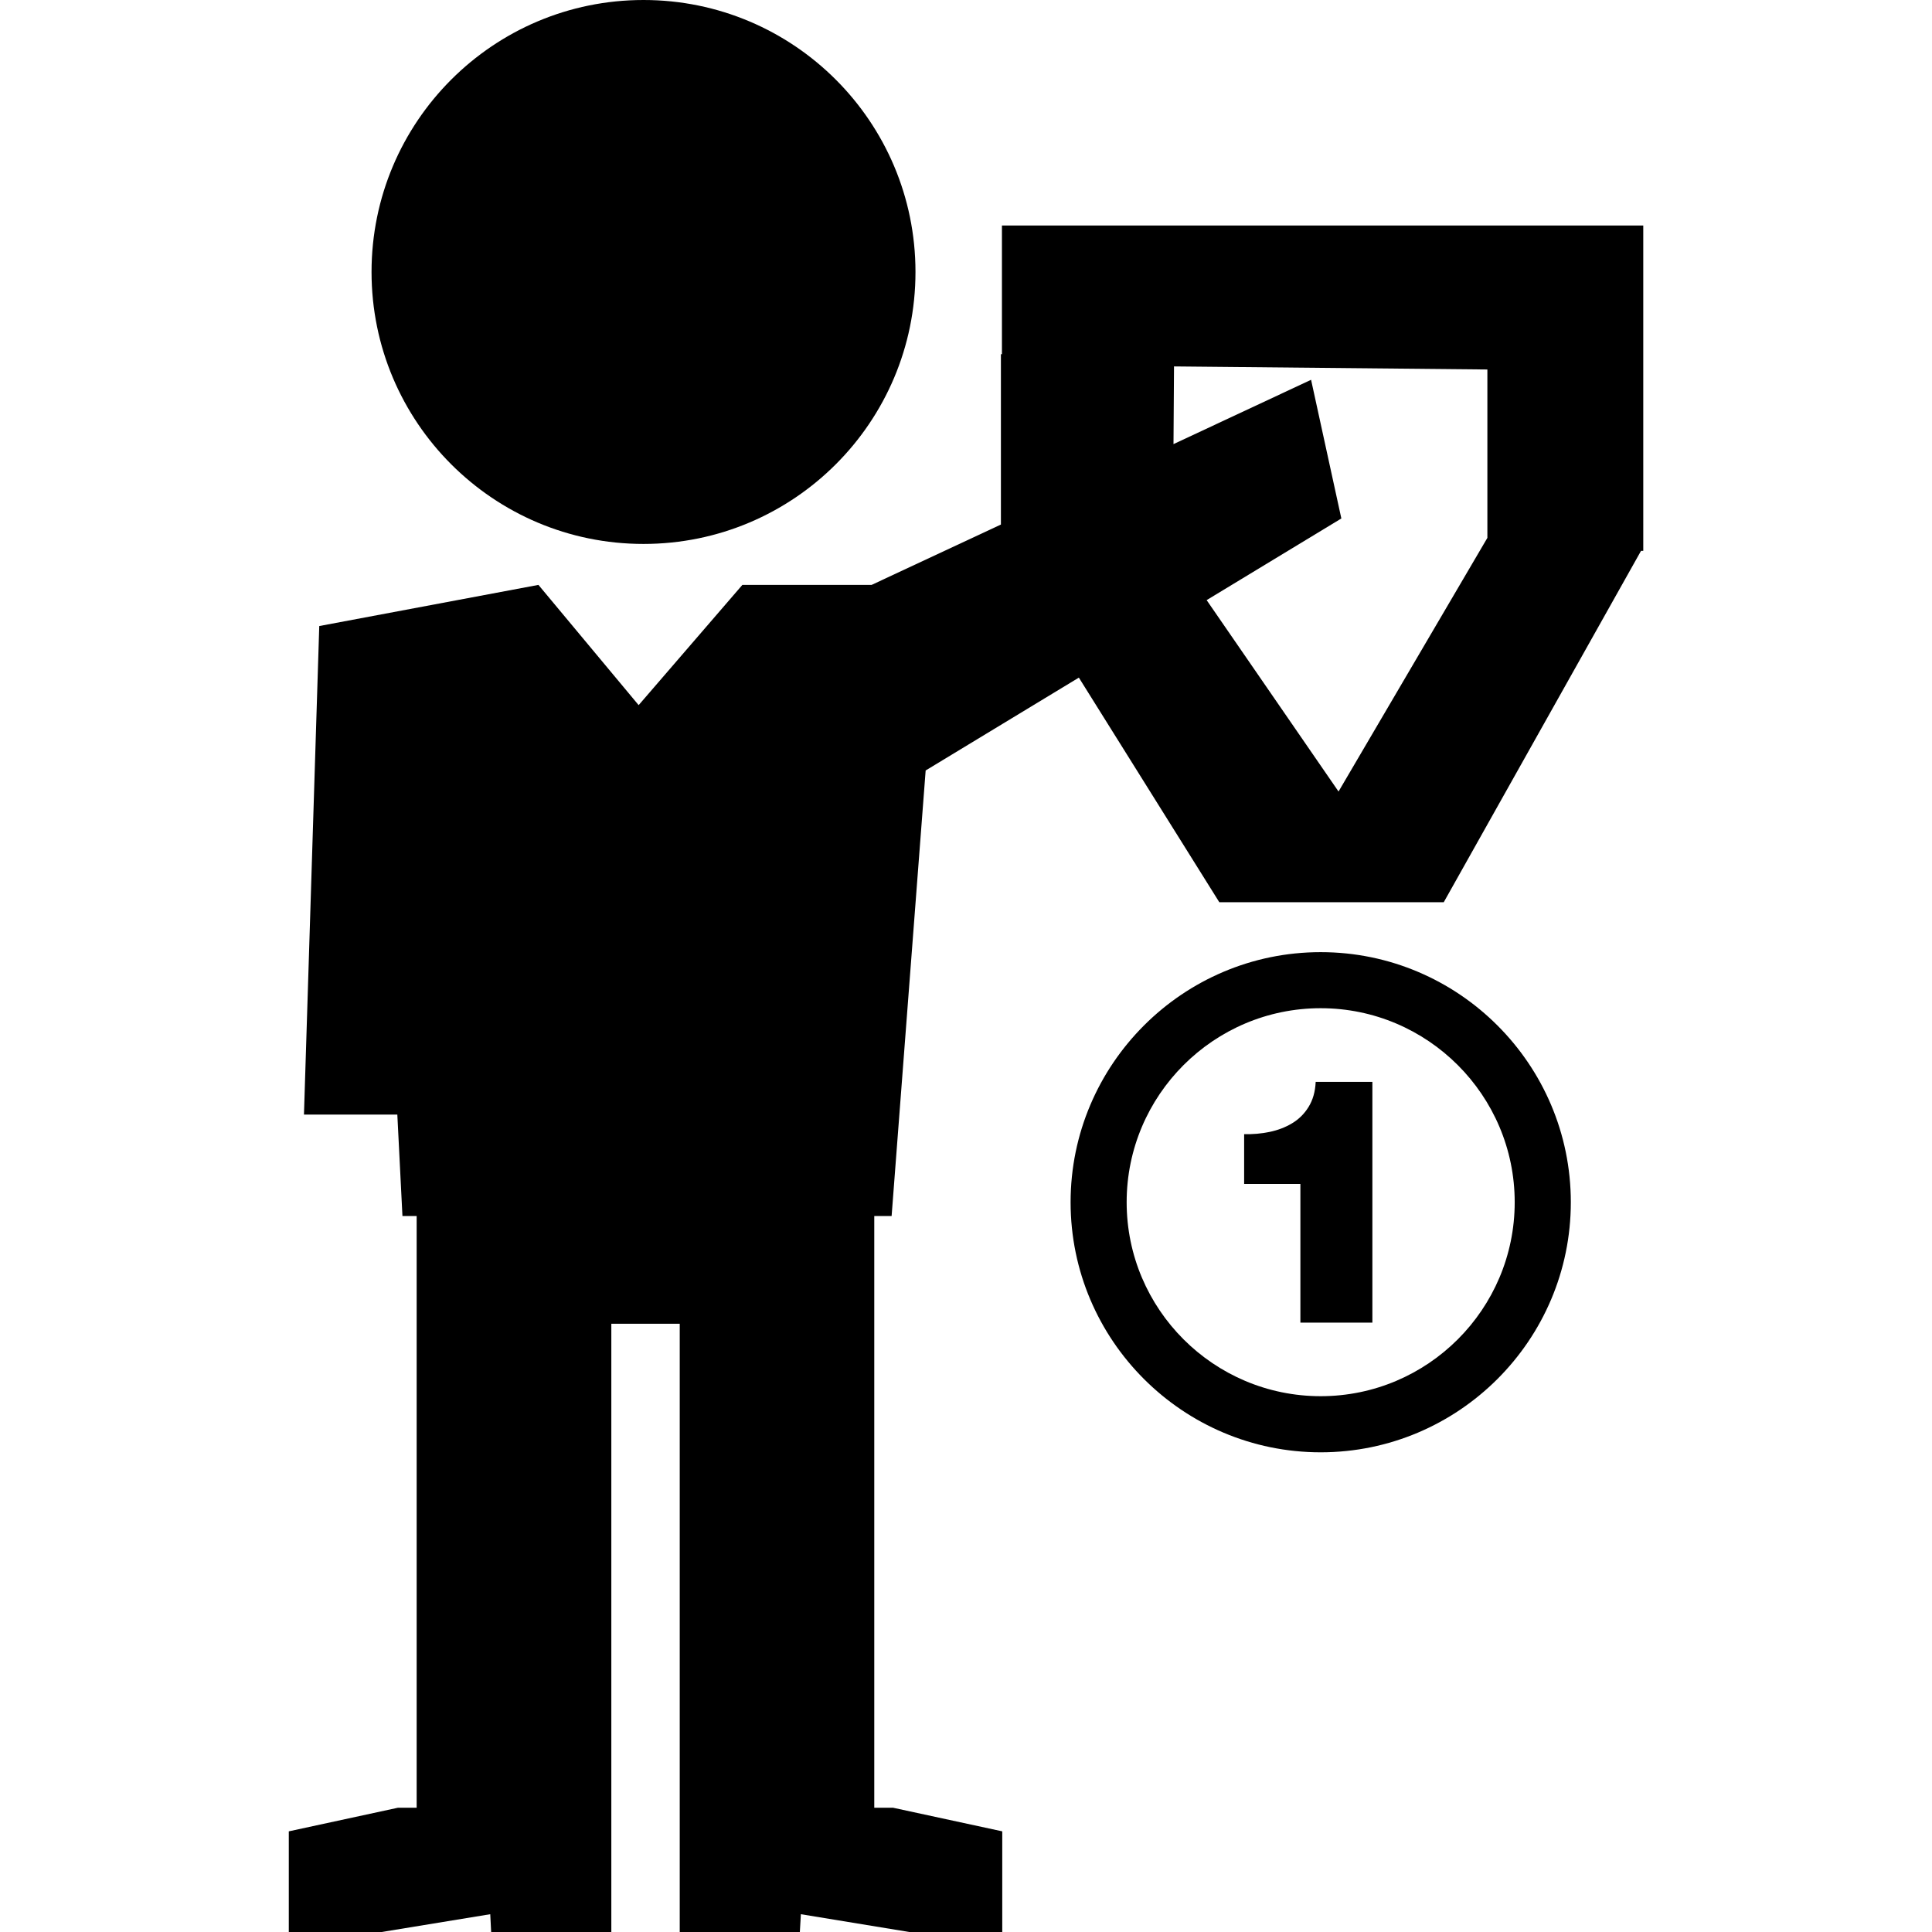
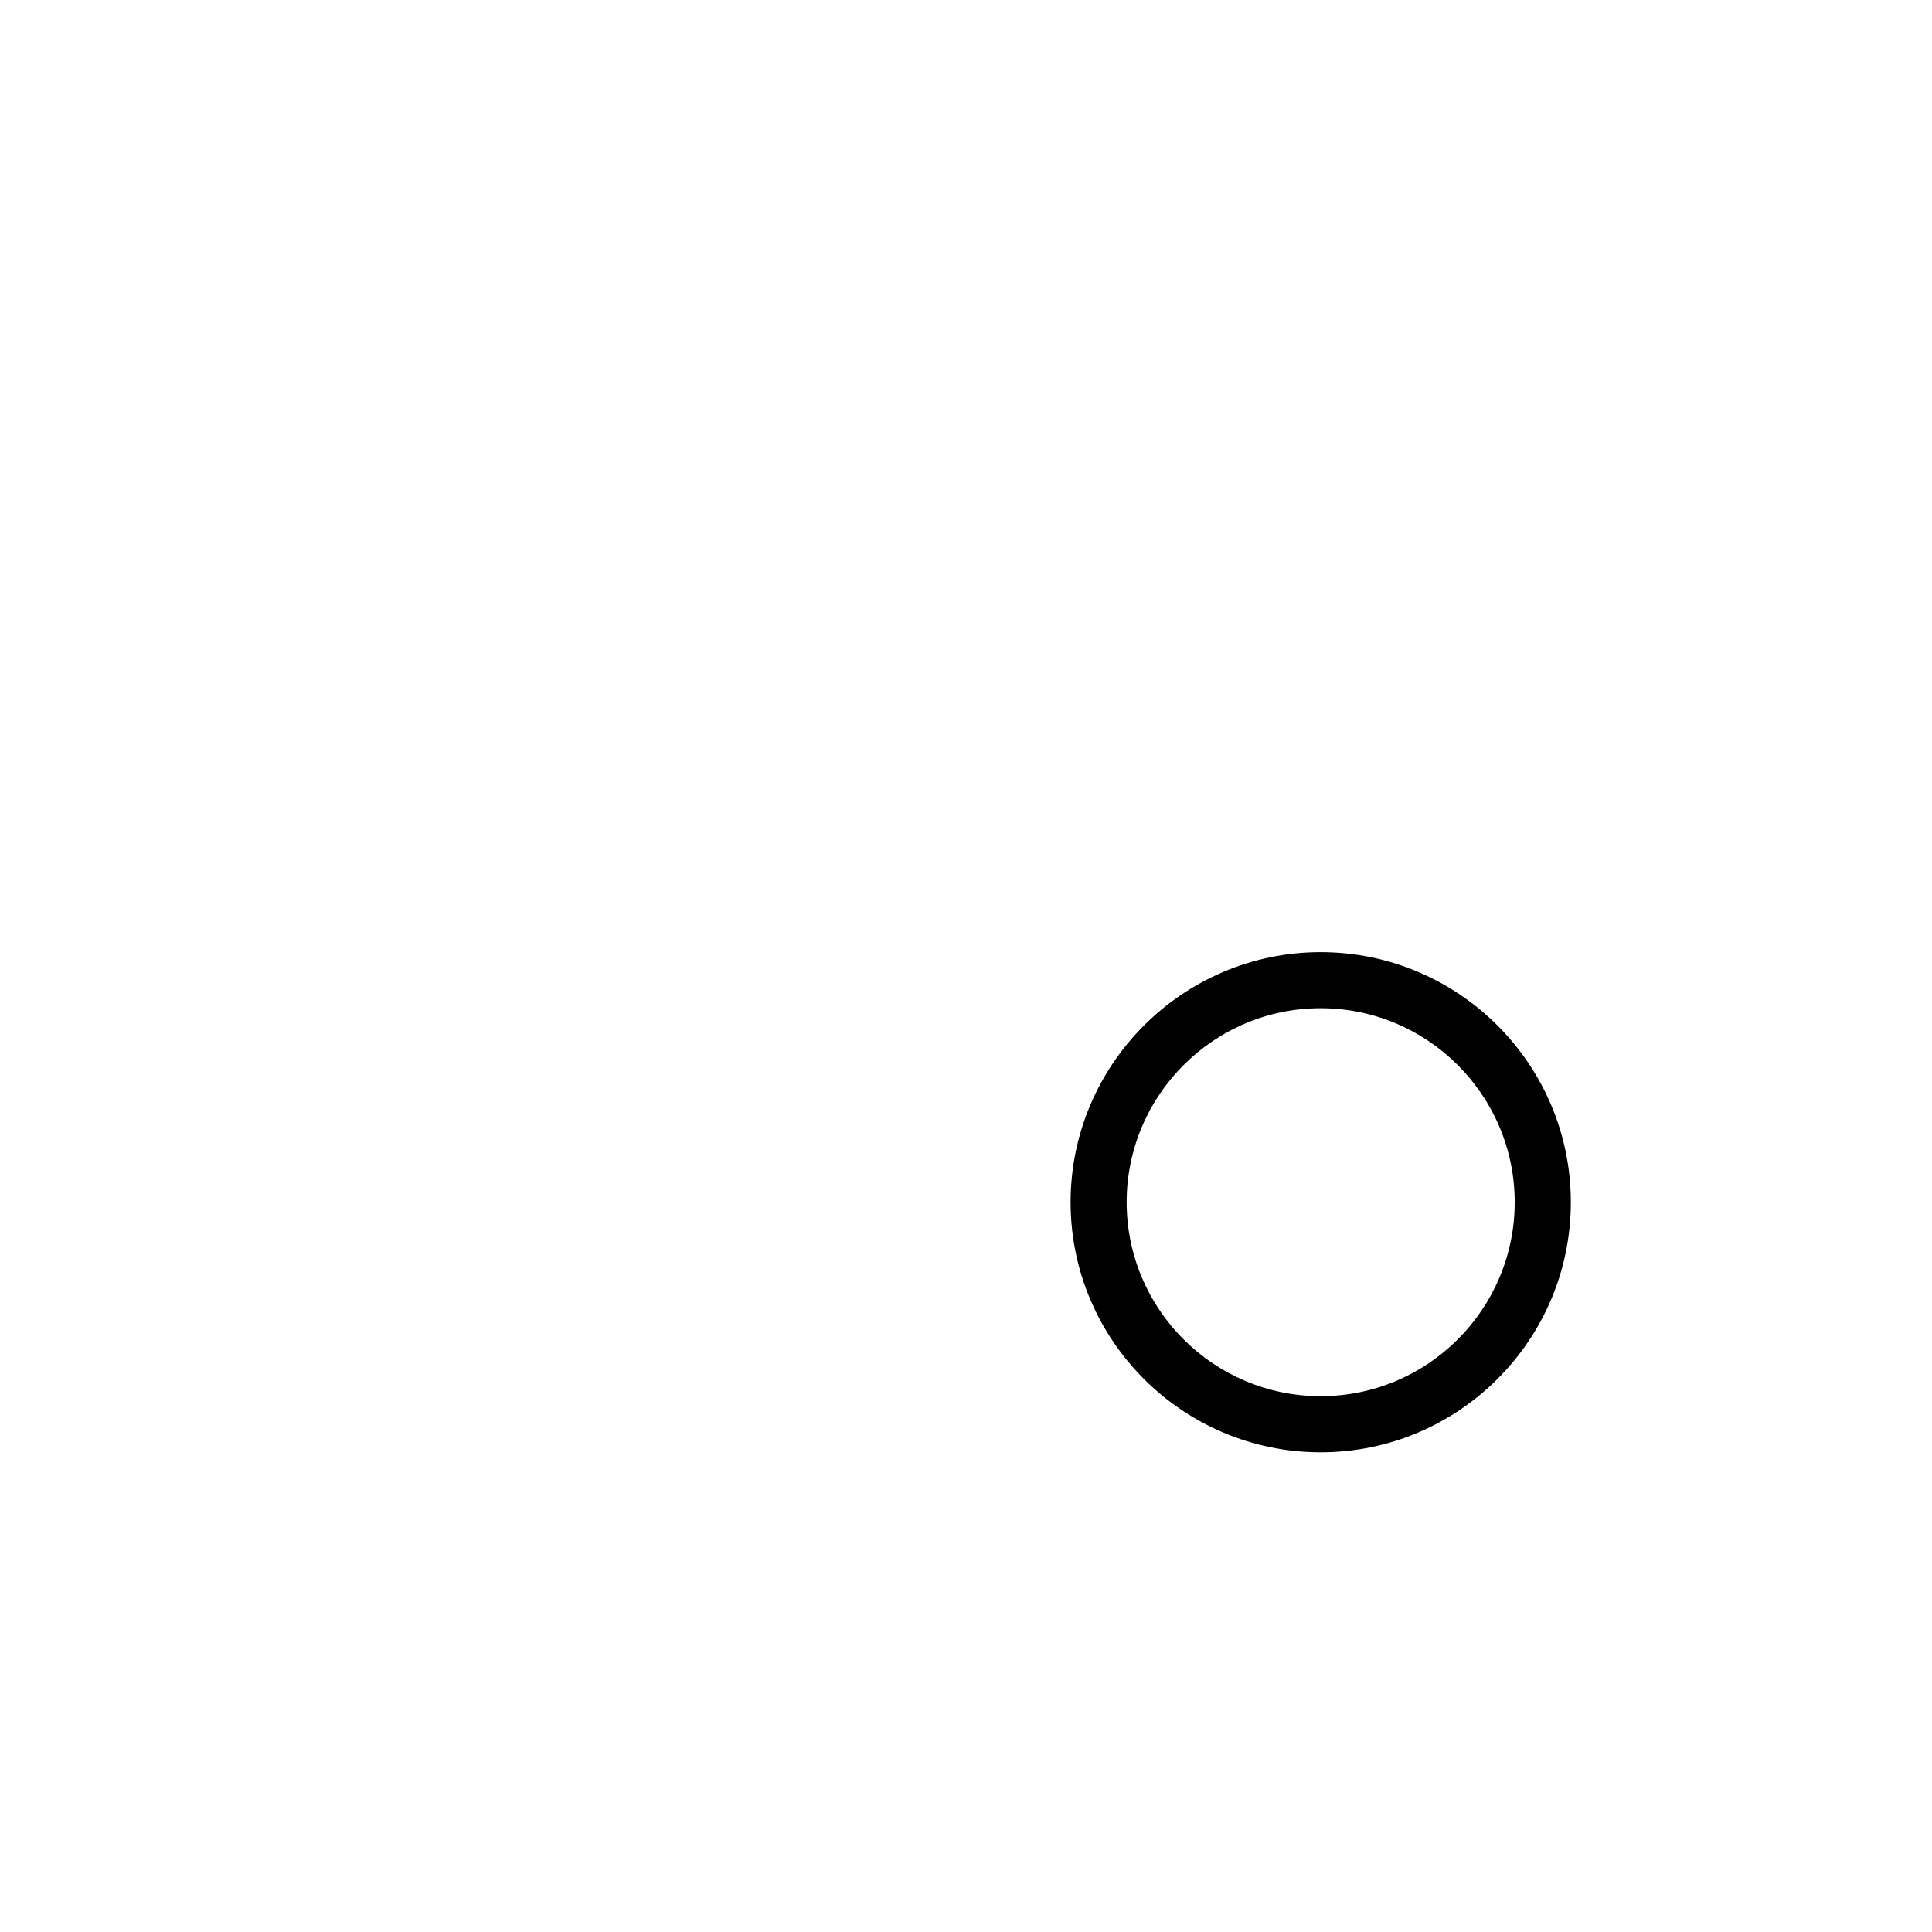
<svg xmlns="http://www.w3.org/2000/svg" fill="#000000" version="1.1" id="Capa_1" width="800px" height="800px" viewBox="0 0 30.191 30.191" xml:space="preserve">
  <g>
    <g>
-       <circle cx="10.056" cy="4.25" r="4.25" />
      <path d="M20.638,14.879c-2.154,0-3.908,1.754-3.908,3.908c0,2.156,1.754,3.908,3.908,3.908s3.909-1.752,3.909-3.908    C24.547,16.633,22.794,14.879,20.638,14.879z M20.638,21.818c-1.672,0-3.032-1.359-3.032-3.031s1.36-3.032,3.032-3.032    c1.671,0,3.032,1.36,3.032,3.032S22.31,21.818,20.638,21.818z" />
-       <path d="M20.448,17.299c-0.065,0.106-0.151,0.191-0.256,0.254c-0.104,0.063-0.222,0.108-0.351,0.135    c-0.13,0.027-0.265,0.039-0.399,0.035v0.778h0.879v2.167h1.125v-3.762H20.56C20.553,17.062,20.515,17.191,20.448,17.299z" />
-       <path d="M15.657,3.524v2.011h-0.016v2.662l-2.02,0.943h-2.02L9.98,11.019L8.414,9.14L4.989,9.783L4.75,17.417h1.459l0.08,1.586    h0.222v0.968v0.715v7.563H6.219l-1.706,0.369v1.573h1.451l1.697-0.278l0.014,0.278h1.878v-1.754v-0.188v-7.563h1.069v7.563v0.188    v1.754h1.877l0.016-0.278l1.694,0.278h1.453v-1.573l-1.707-0.369h-0.293v-7.563v-0.715v-0.968h0.271l0.532-6.963l2.394-1.451    l2.195,3.51h3.507l3.083-5.491h0.035V5.92V5.535V3.524H15.657z M23.243,8.405l-2.326,3.964l-2.061-2.991l2.105-1.276l-0.473-2.167    L18.338,6.94l0.008-1.214l4.897,0.048V8.405z" />
    </g>
  </g>
</svg>